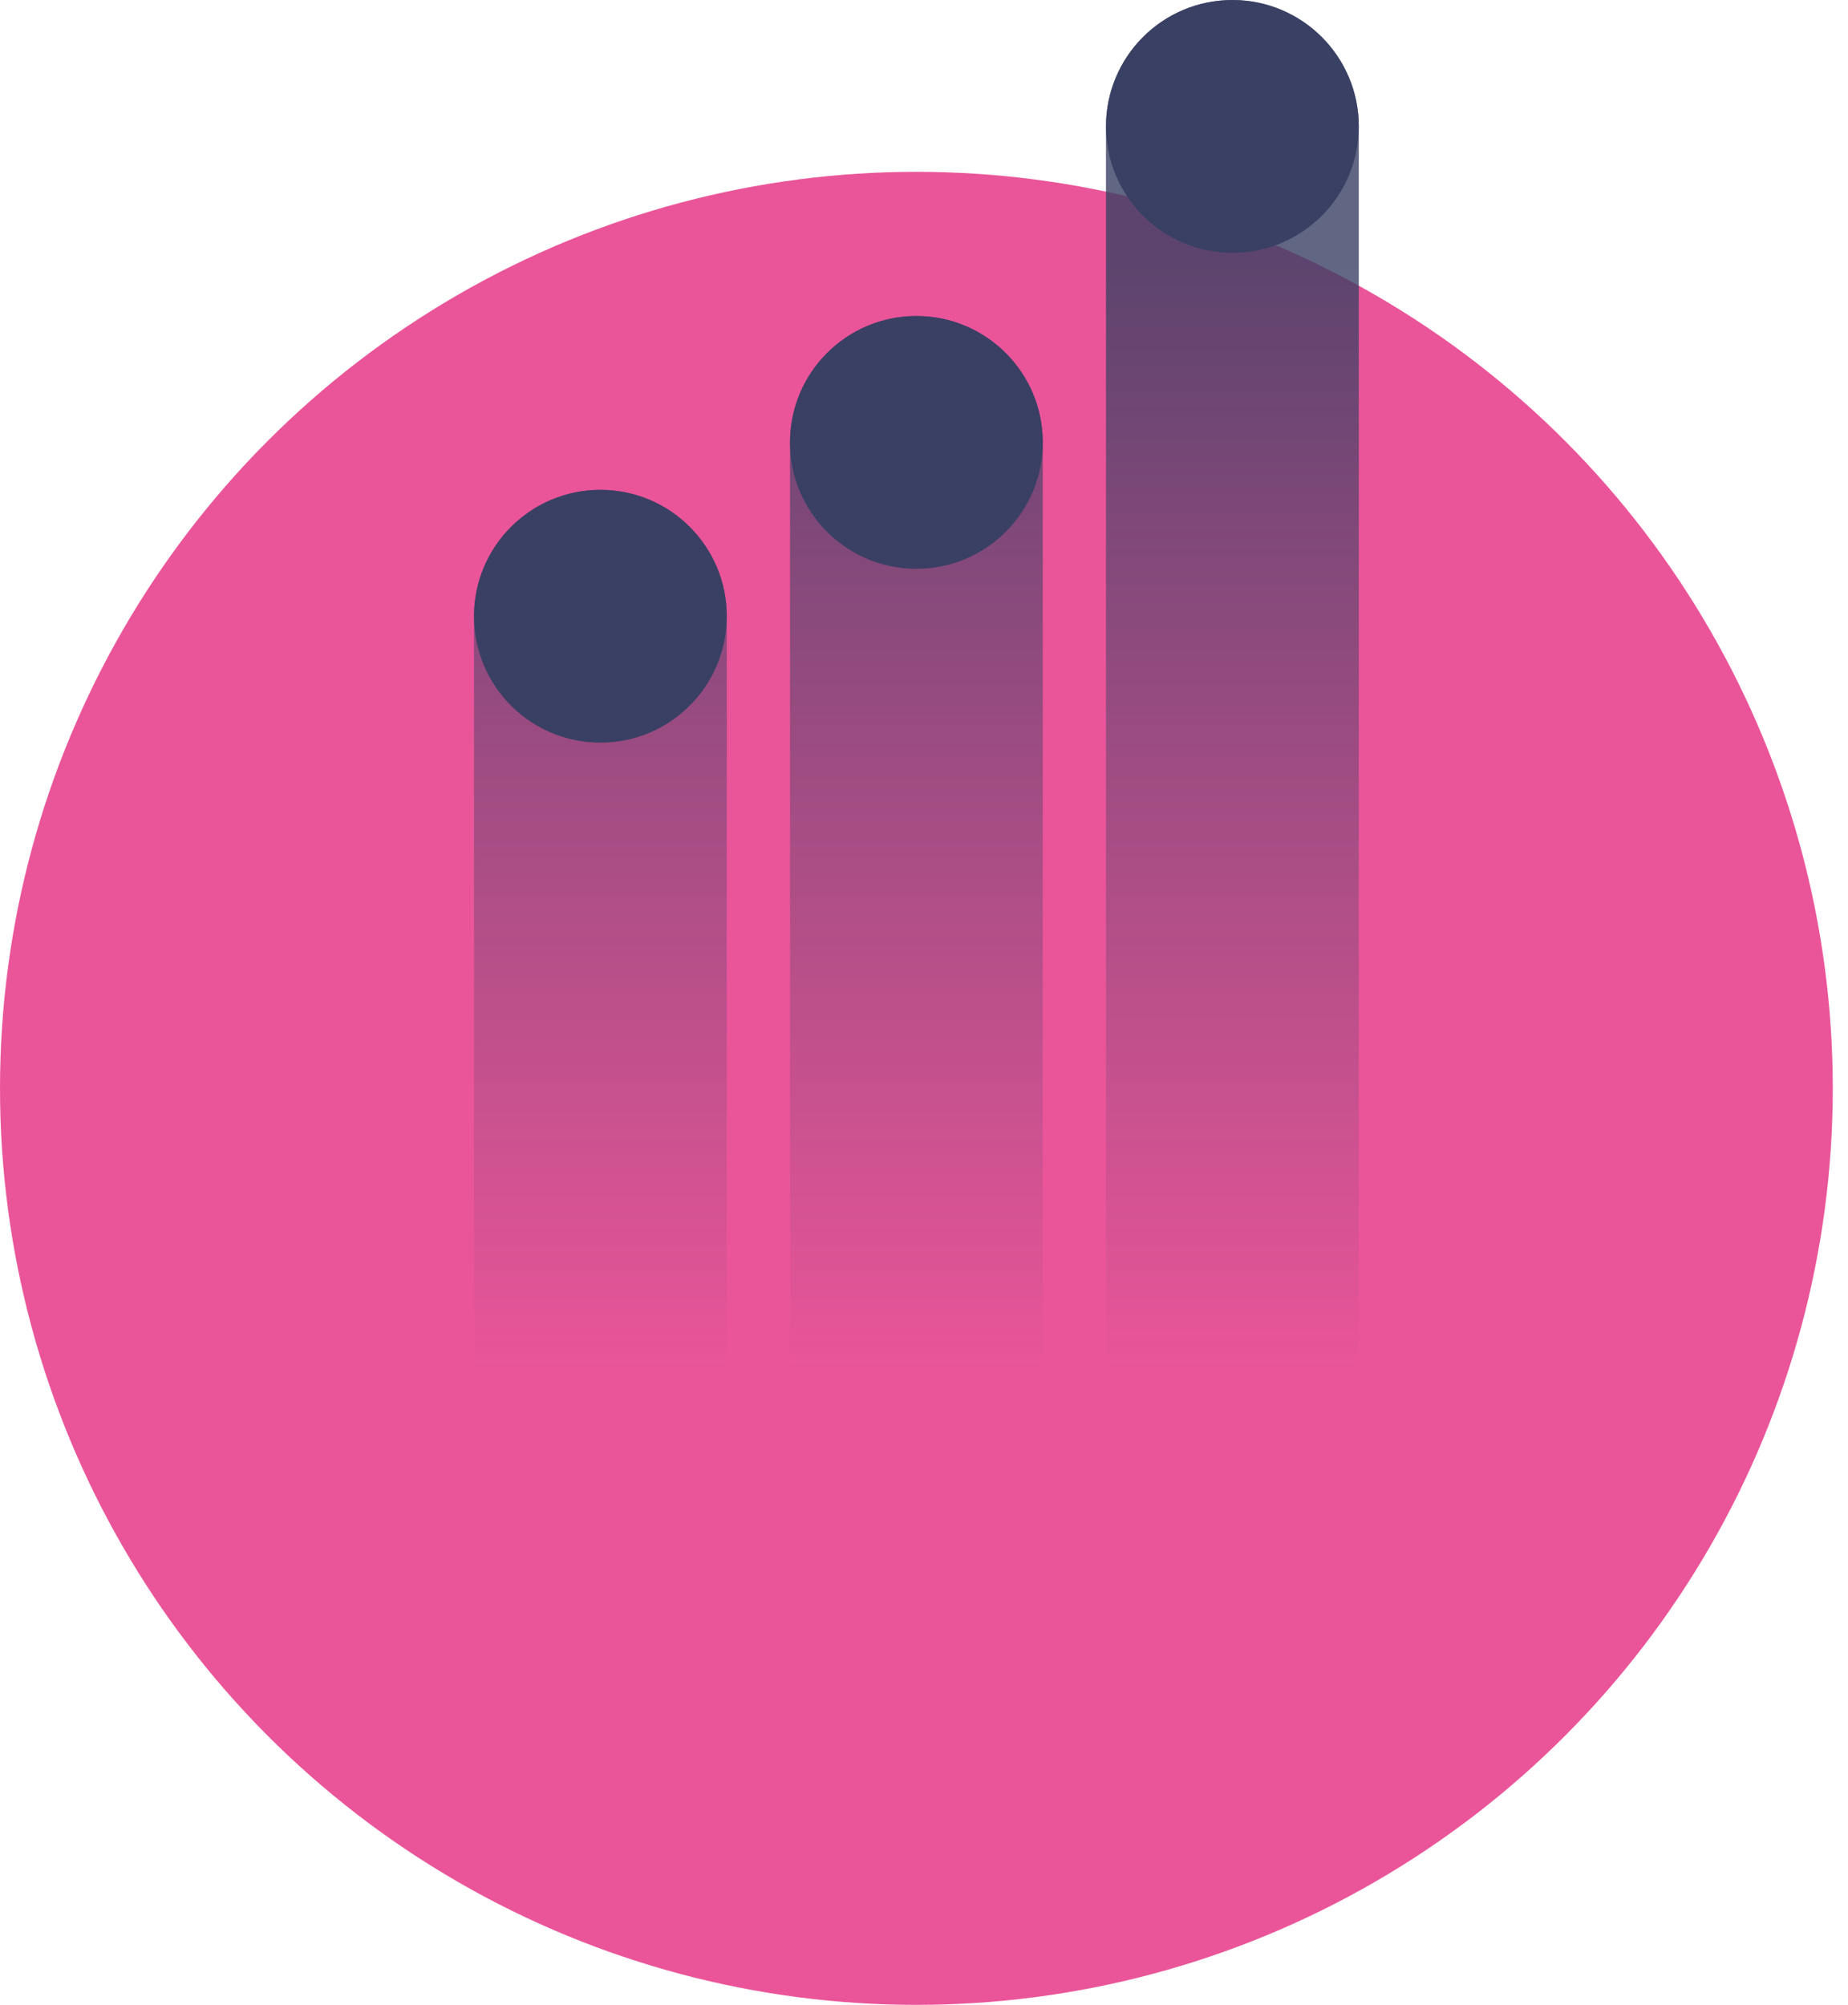
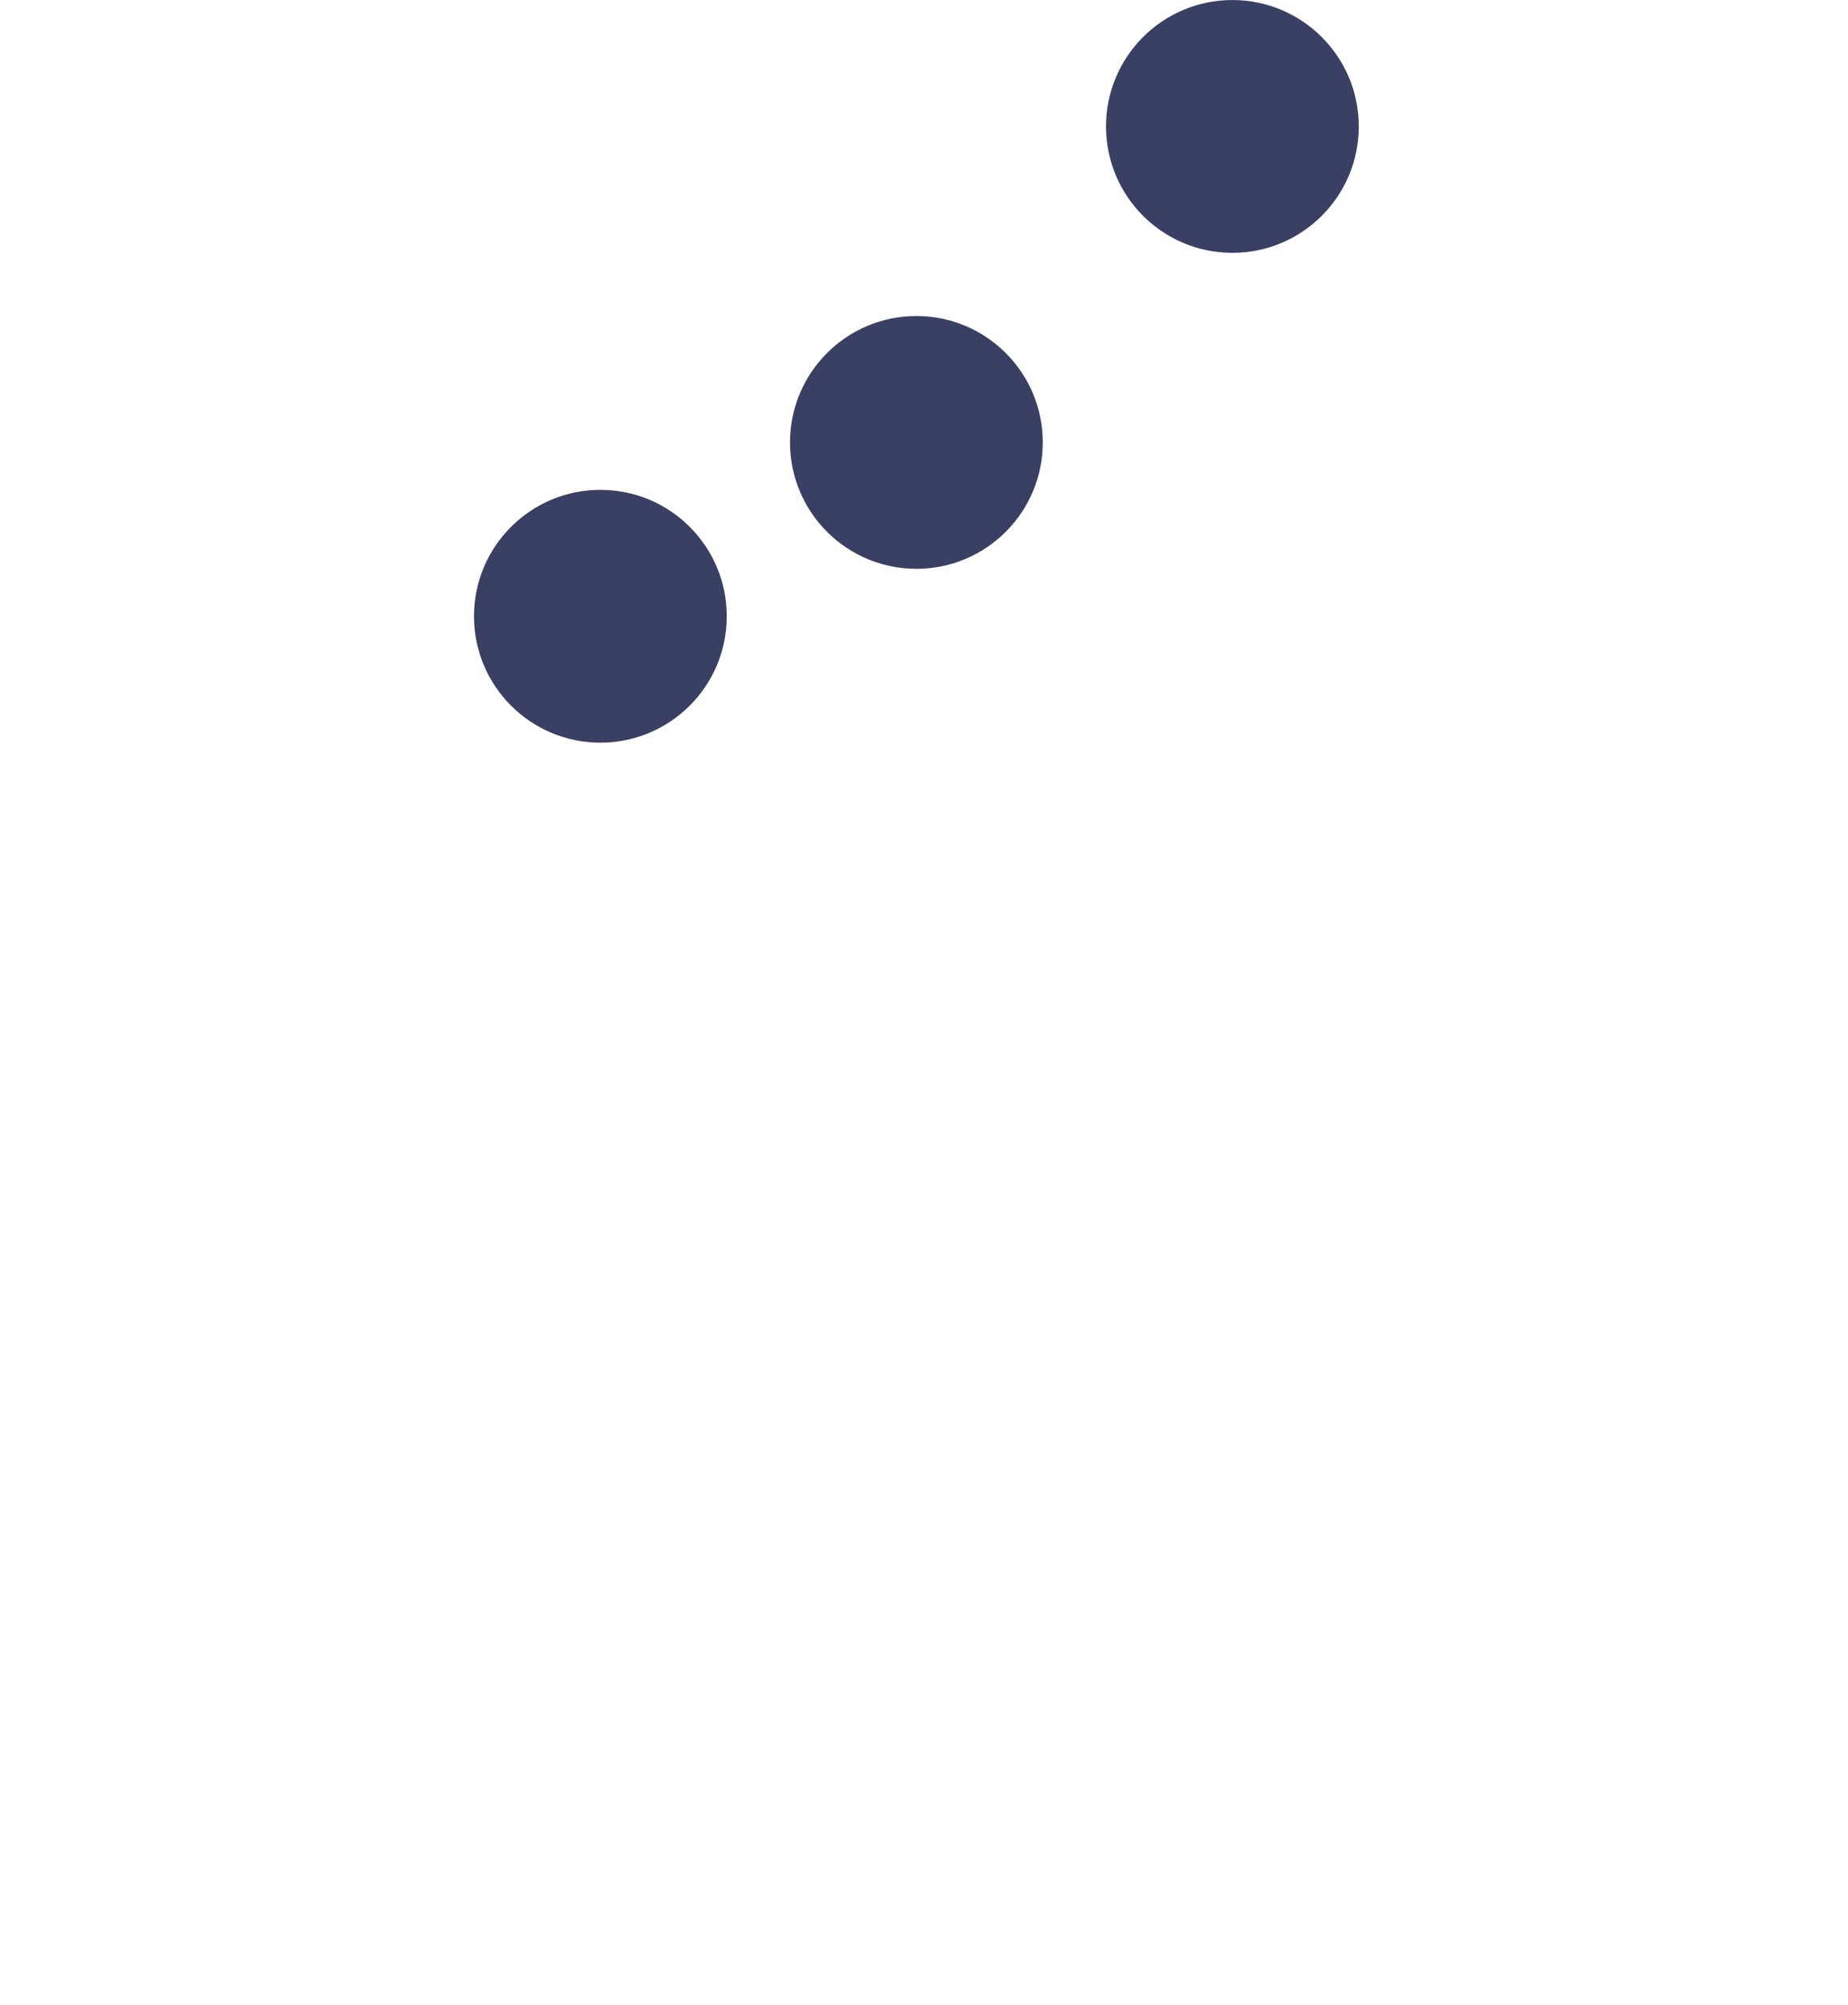
<svg xmlns="http://www.w3.org/2000/svg" width="59" height="64" viewBox="0 0 59 64" fill="none">
-   <circle cx="29.257" cy="34.742" r="29.257" fill="#EA5599" />
-   <path d="M43.381 4.035C43.381 1.806 41.574 -0 39.346 -0C37.117 -0 35.31 1.806 35.31 4.035H43.381ZM35.31 4.035V43.885H43.381V4.035H35.31Z" fill="url(#paint0_linear_3094_9952)" />
-   <path d="M33.292 14.124C33.292 11.895 31.486 10.089 29.257 10.089C27.028 10.089 25.222 11.895 25.222 14.124H33.292ZM25.222 14.124V43.886H33.292V14.124H25.222Z" fill="url(#paint1_linear_3094_9952)" />
-   <path d="M23.204 19.673C23.204 17.444 21.397 15.637 19.169 15.637C16.94 15.637 15.133 17.444 15.133 19.673H23.204ZM15.133 19.673V43.886H23.204V19.673H15.133Z" fill="url(#paint2_linear_3094_9952)" />
  <ellipse cx="39.346" cy="4.036" rx="4.035" ry="4.035" transform="rotate(-180 39.346 4.036)" fill="#394063" />
  <ellipse cx="29.257" cy="14.123" rx="4.035" ry="4.035" transform="rotate(-180 29.257 14.123)" fill="#394063" />
  <ellipse cx="19.168" cy="19.672" rx="4.035" ry="4.035" transform="rotate(-180 19.168 19.672)" fill="#394063" />
  <defs>
    <linearGradient id="paint0_linear_3094_9952" x1="39.846" y1="3.279" x2="39.846" y2="43.885" gradientUnits="userSpaceOnUse">
      <stop offset="0.125" stop-color="#394063" stop-opacity="0.8" />
      <stop offset="0.55" stop-color="#394063" stop-opacity="0.4" />
      <stop offset="1" stop-color="#394063" stop-opacity="0" />
    </linearGradient>
    <linearGradient id="paint1_linear_3094_9952" x1="29.757" y1="3.279" x2="29.757" y2="43.886" gradientUnits="userSpaceOnUse">
      <stop offset="0.125" stop-color="#394063" stop-opacity="0.8" />
      <stop offset="0.55" stop-color="#394063" stop-opacity="0.4" />
      <stop offset="1" stop-color="#394063" stop-opacity="0" />
    </linearGradient>
    <linearGradient id="paint2_linear_3094_9952" x1="19.669" y1="3.279" x2="19.669" y2="43.886" gradientUnits="userSpaceOnUse">
      <stop offset="0.125" stop-color="#394063" stop-opacity="0.8" />
      <stop offset="0.55" stop-color="#394063" stop-opacity="0.4" />
      <stop offset="1" stop-color="#394063" stop-opacity="0" />
    </linearGradient>
  </defs>
</svg>